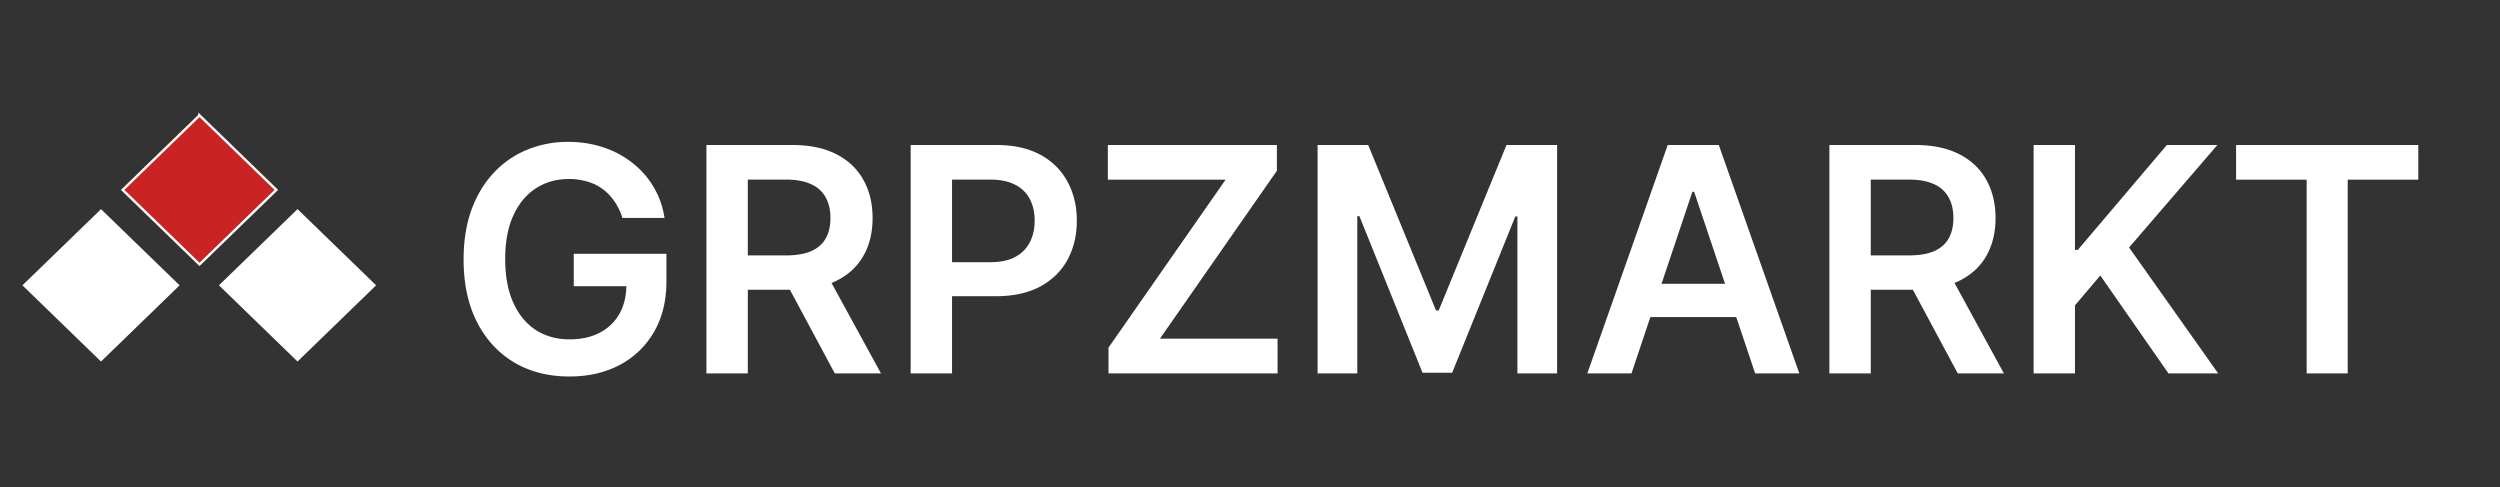
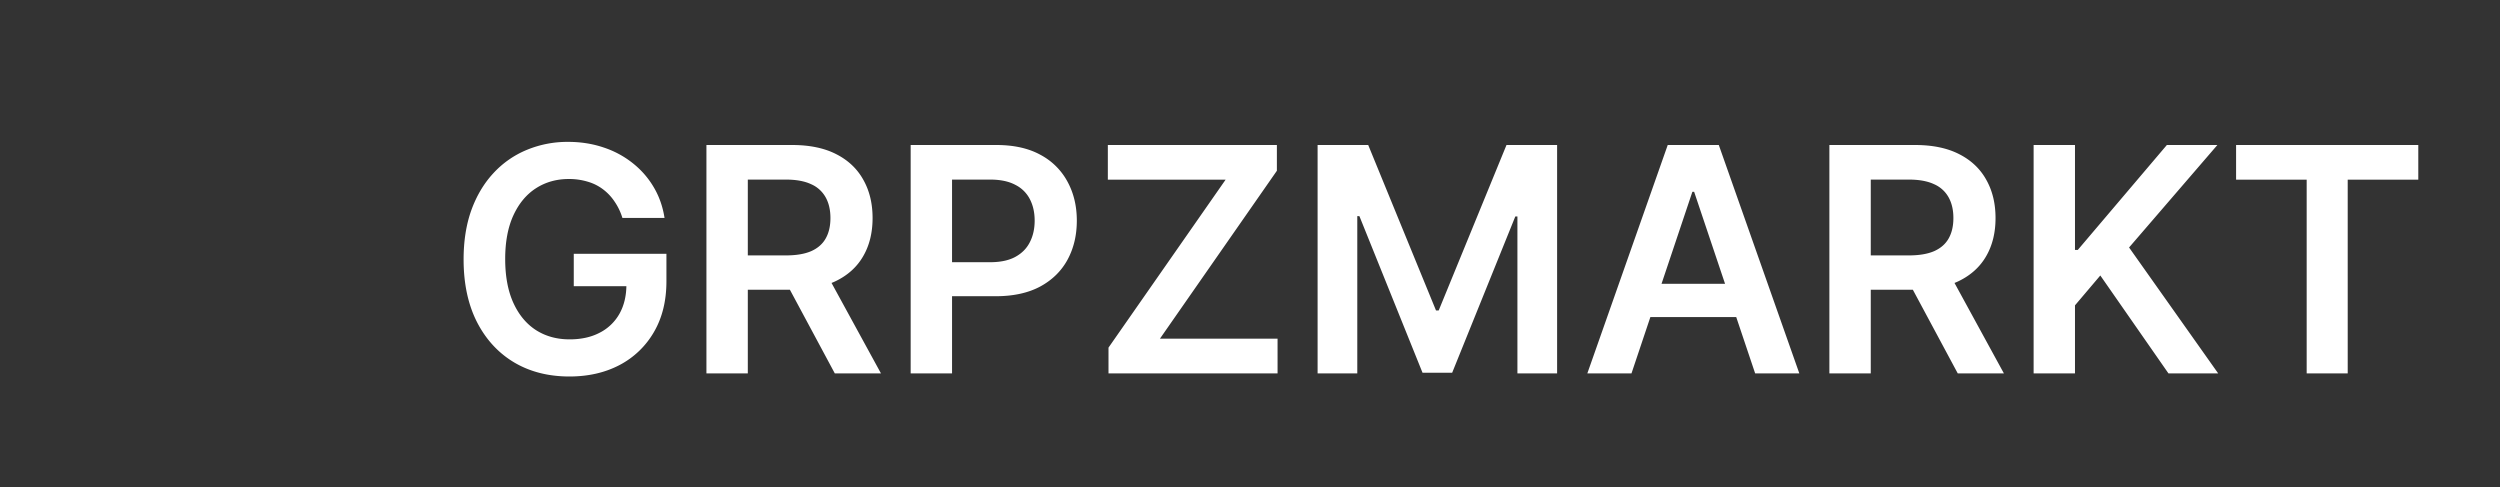
<svg xmlns="http://www.w3.org/2000/svg" width="154" height="30" fill="none" viewBox="0 0 154 30">
  <rect x="0" y="0" width="154" height="30" fill="#333333" stroke="none" />
-   <path fill="#CA2323" stroke="#fff" stroke-width="0.149" d="m12.289 7.108-4.734 4.59 4.734 4.589 4.734-4.59-4.734-4.59Z" />
-   <path fill="#fff" stroke="#fff" stroke-width="0.149" d="m6.223 12.986-4.735 4.59 4.734 4.59 4.735-4.59-4.734-4.59Zm12.105-.001-4.734 4.59 4.734 4.59 4.734-4.59-4.734-4.59Z" />
  <path fill="#fff" d="M38.34 13.425a3.638 3.638 0 0 0-.475-.996 3.064 3.064 0 0 0-.714-.763 2.881 2.881 0 0 0-.948-.474 3.954 3.954 0 0 0-1.168-.165c-.755 0-1.429.19-2.02.57-.59.38-1.055.94-1.394 1.677-.334.732-.501 1.625-.501 2.678 0 1.063.167 1.963.501 2.7.335.737.8 1.298 1.395 1.683.595.38 1.286.57 2.074.57.714 0 1.333-.137 1.855-.412a2.905 2.905 0 0 0 1.215-1.168c.284-.508.426-1.104.426-1.786l.577.09h-3.819v-1.993h5.708v1.69c0 1.205-.256 2.246-.769 3.126a5.256 5.256 0 0 1-2.116 2.033c-.897.471-1.928.707-3.09.707-1.297 0-2.435-.29-3.414-.872-.976-.586-1.738-1.417-2.288-2.494-.545-1.08-.817-2.362-.817-3.846 0-1.136.16-2.15.48-3.043.326-.893.779-1.65 1.36-2.274a5.788 5.788 0 0 1 2.048-1.428A6.518 6.518 0 0 1 35 8.74c.778 0 1.504.115 2.177.343a5.77 5.77 0 0 1 1.793.962c.527.417.96.911 1.298 1.484.34.572.561 1.204.667 1.896h-2.597ZM43.516 23V8.932h5.275c1.08 0 1.987.188 2.72.564.737.375 1.294.902 1.67 1.58.38.673.57 1.458.57 2.355 0 .903-.193 1.686-.578 2.35-.38.66-.94 1.17-1.683 1.531-.741.358-1.653.536-2.733.536H45v-2.115h3.414c.632 0 1.15-.087 1.553-.261.403-.179.7-.438.892-.777.197-.343.296-.764.296-1.264 0-.499-.099-.924-.296-1.277a1.879 1.879 0 0 0-.9-.81c-.402-.188-.922-.282-1.559-.282h-2.335V23h-2.548Zm7.267-6.374L54.267 23h-2.844l-3.421-6.374h2.782ZM56.097 23V8.932h5.275c1.081 0 1.988.202 2.72.605a4.03 4.03 0 0 1 1.67 1.662c.38.7.57 1.498.57 2.39 0 .903-.19 1.704-.57 2.405-.38.7-.941 1.252-1.683 1.655-.742.398-1.656.598-2.74.598h-3.497v-2.095h3.153c.632 0 1.149-.11 1.552-.33.403-.22.7-.522.893-.907.197-.384.295-.826.295-1.325 0-.5-.098-.94-.295-1.32a2.006 2.006 0 0 0-.9-.885c-.403-.216-.923-.323-1.56-.323h-2.334V23h-2.549Zm12.187 0v-1.587l7.213-10.344h-7.254V8.932h10.413v1.587l-7.205 10.345h7.247V23H68.284Zm12.88-14.068h3.118l4.177 10.194h.164L92.8 8.932h3.118V23h-2.445v-9.665h-.13l-3.889 9.624h-1.827l-3.887-9.644h-.131V23h-2.445V8.932ZM100.5 23h-2.72l4.952-14.068h3.146L110.838 23h-2.721l-3.757-11.183h-.11L100.5 23Zm.089-5.516h7.419v2.047h-7.419v-2.047ZM112.69 23V8.932h5.276c1.081 0 1.987.188 2.72.564.737.375 1.294.902 1.669 1.58.38.673.57 1.458.57 2.355 0 .903-.192 1.686-.577 2.35-.38.66-.941 1.17-1.683 1.531-.742.358-1.653.536-2.734.536h-3.757v-2.115h3.414c.632 0 1.149-.087 1.552-.261.403-.179.701-.438.893-.777.197-.343.296-.764.296-1.264 0-.499-.099-.924-.296-1.277a1.877 1.877 0 0 0-.899-.81c-.403-.188-.923-.282-1.56-.282h-2.335V23h-2.549Zm7.268-6.374L123.44 23h-2.843l-3.421-6.374h2.782ZM125.271 23V8.932h2.548v6.464h.172l5.488-6.464h3.112l-5.44 6.313L136.639 23h-3.063l-4.197-6.03-1.56 1.84V23h-2.548Zm12.472-11.931V8.932h11.224v2.137h-4.348V23h-2.528V11.069h-4.348Z" />
</svg>